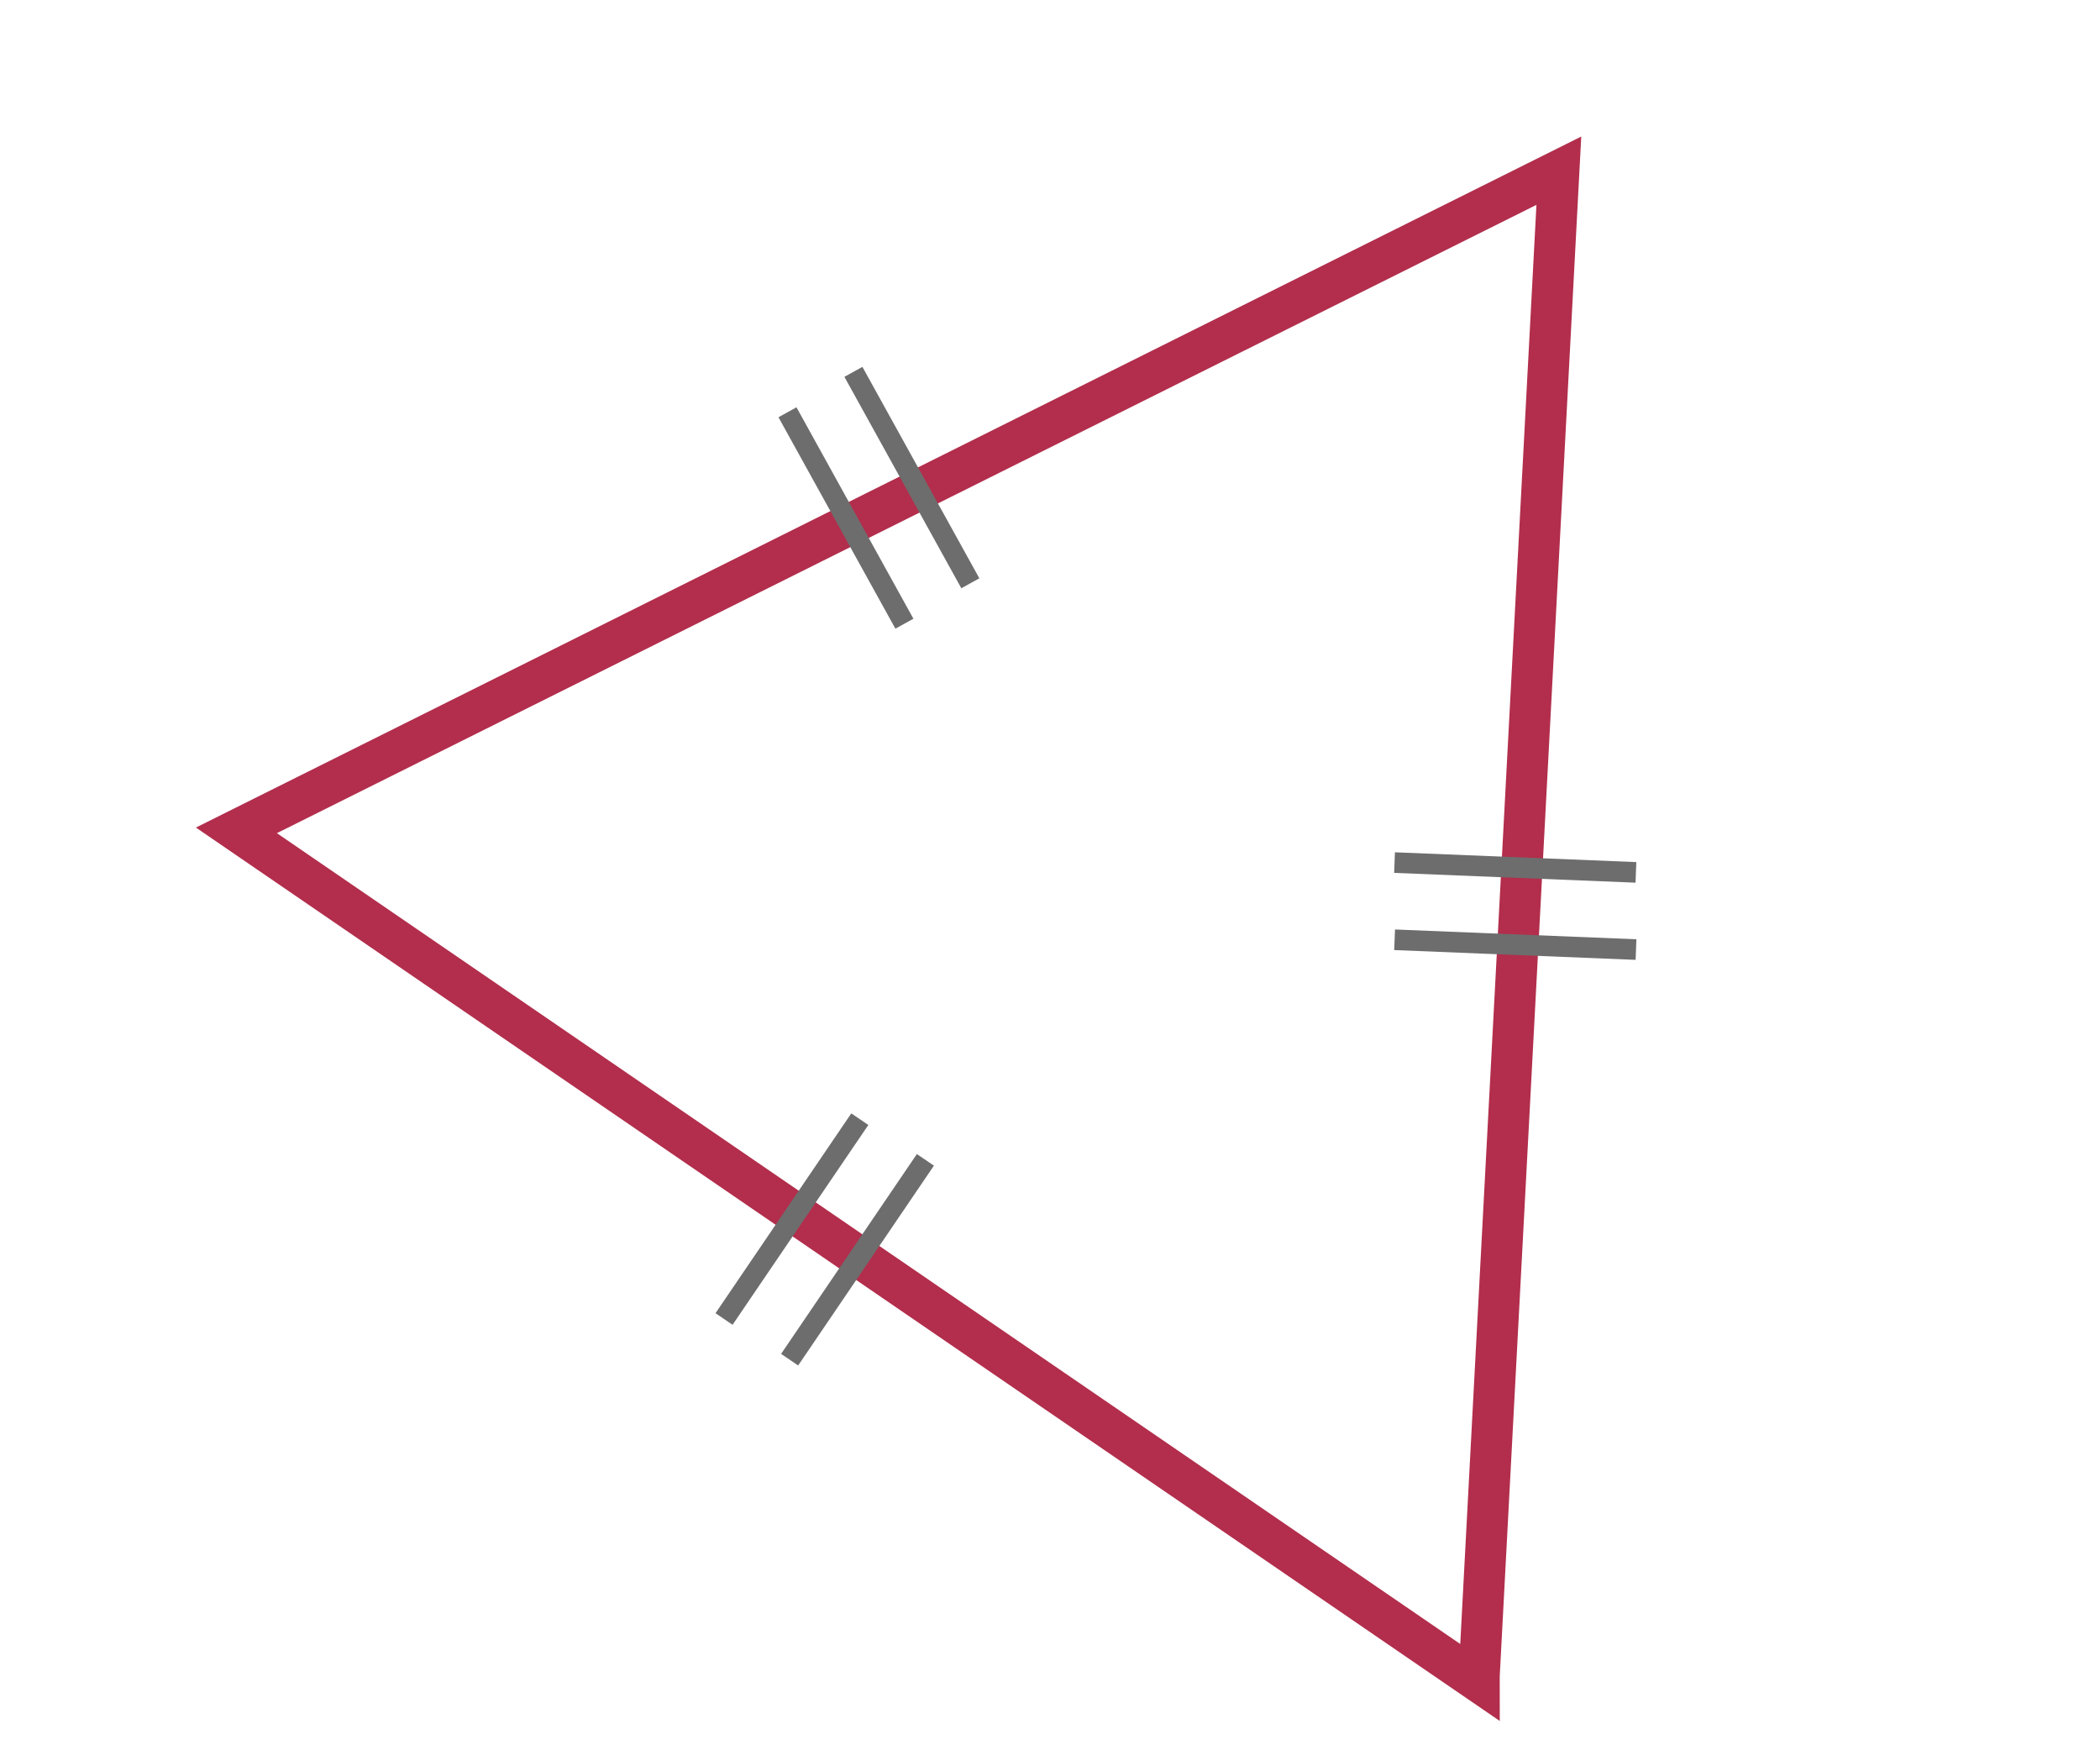
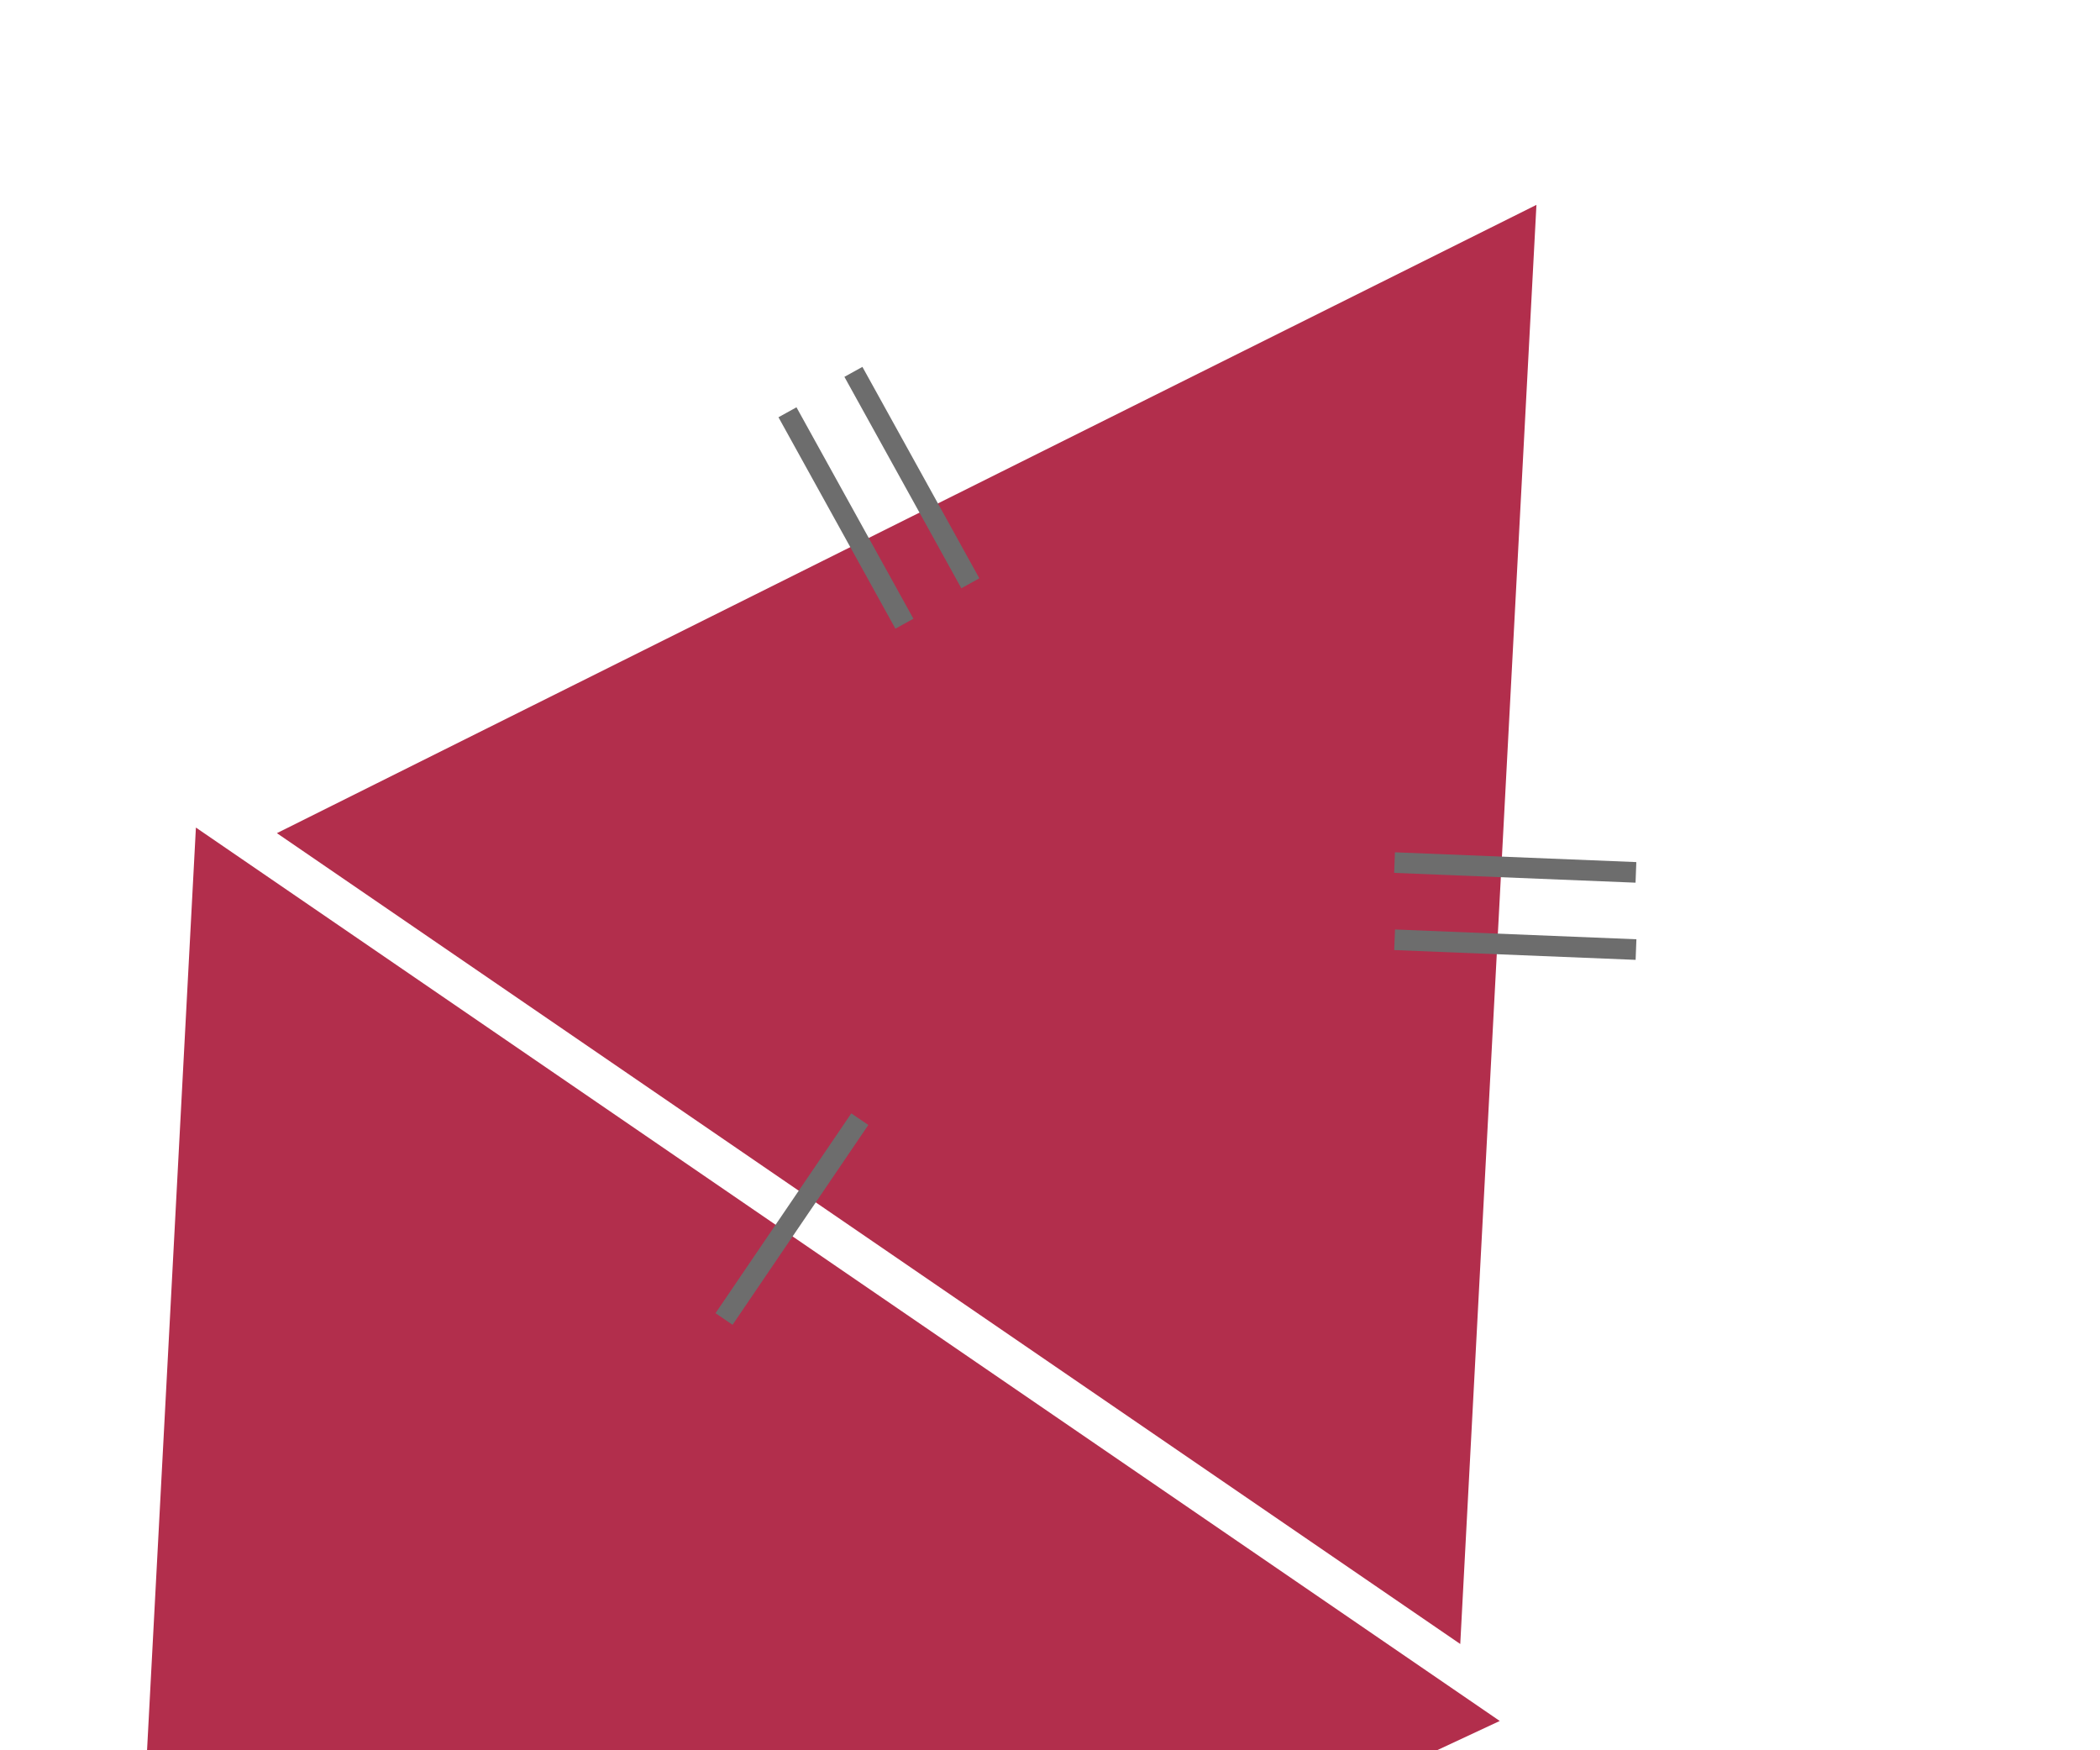
<svg xmlns="http://www.w3.org/2000/svg" version="1.1" id="Calque_2" x="0px" y="0px" viewBox="0 0 51.024 42.52" style="enable-background:new 0 0 51.024 42.52;" xml:space="preserve">
-   <path style="fill:#B22E4C;" d="M36.44,41.808L4.76,20.104L38.42,3.317l-1.981,37.408L36.44,41.808z   M6.728,20.24L35.48,39.938l1.851-34.961L6.728,20.24z" />
+   <path style="fill:#B22E4C;" d="M36.44,41.808L4.76,20.104l-1.981,37.408L36.44,41.808z   M6.728,20.24L35.48,39.938l1.851-34.961L6.728,20.24z" />
  <g>
    <rect x="16.311" y="29.358" transform="matrix(0.562 -0.827 0.827 0.562 -16.061 28.892)" style="fill:#6D6D6D;" width="5.87" height="0.501" />
-     <rect x="17.904" y="30.345" transform="matrix(0.562 -0.827 0.827 0.562 -16.179 30.643)" style="fill:#6D6D6D;" width="5.87" height="0.501" />
  </g>
  <g>
    <rect x="20.306" y="9.636" transform="matrix(0.875 -0.484 0.484 0.875 -3.517 11.533)" style="fill:#6D6D6D;" width="0.5" height="5.87" />
    <rect x="21.907" y="8.659" transform="matrix(0.875 -0.484 0.484 0.875 -2.843 12.181)" style="fill:#6D6D6D;" width="0.5" height="5.87" />
  </g>
  <g>
    <polygon style="fill:#6D6D6D;" points="39.741,23.318 33.875,23.08 33.895,22.58 39.76,22.818  " />
    <polygon style="fill:#6D6D6D;" points="39.739,21.443 33.874,21.205 33.893,20.705 39.758,20.943  " />
  </g>
</svg>